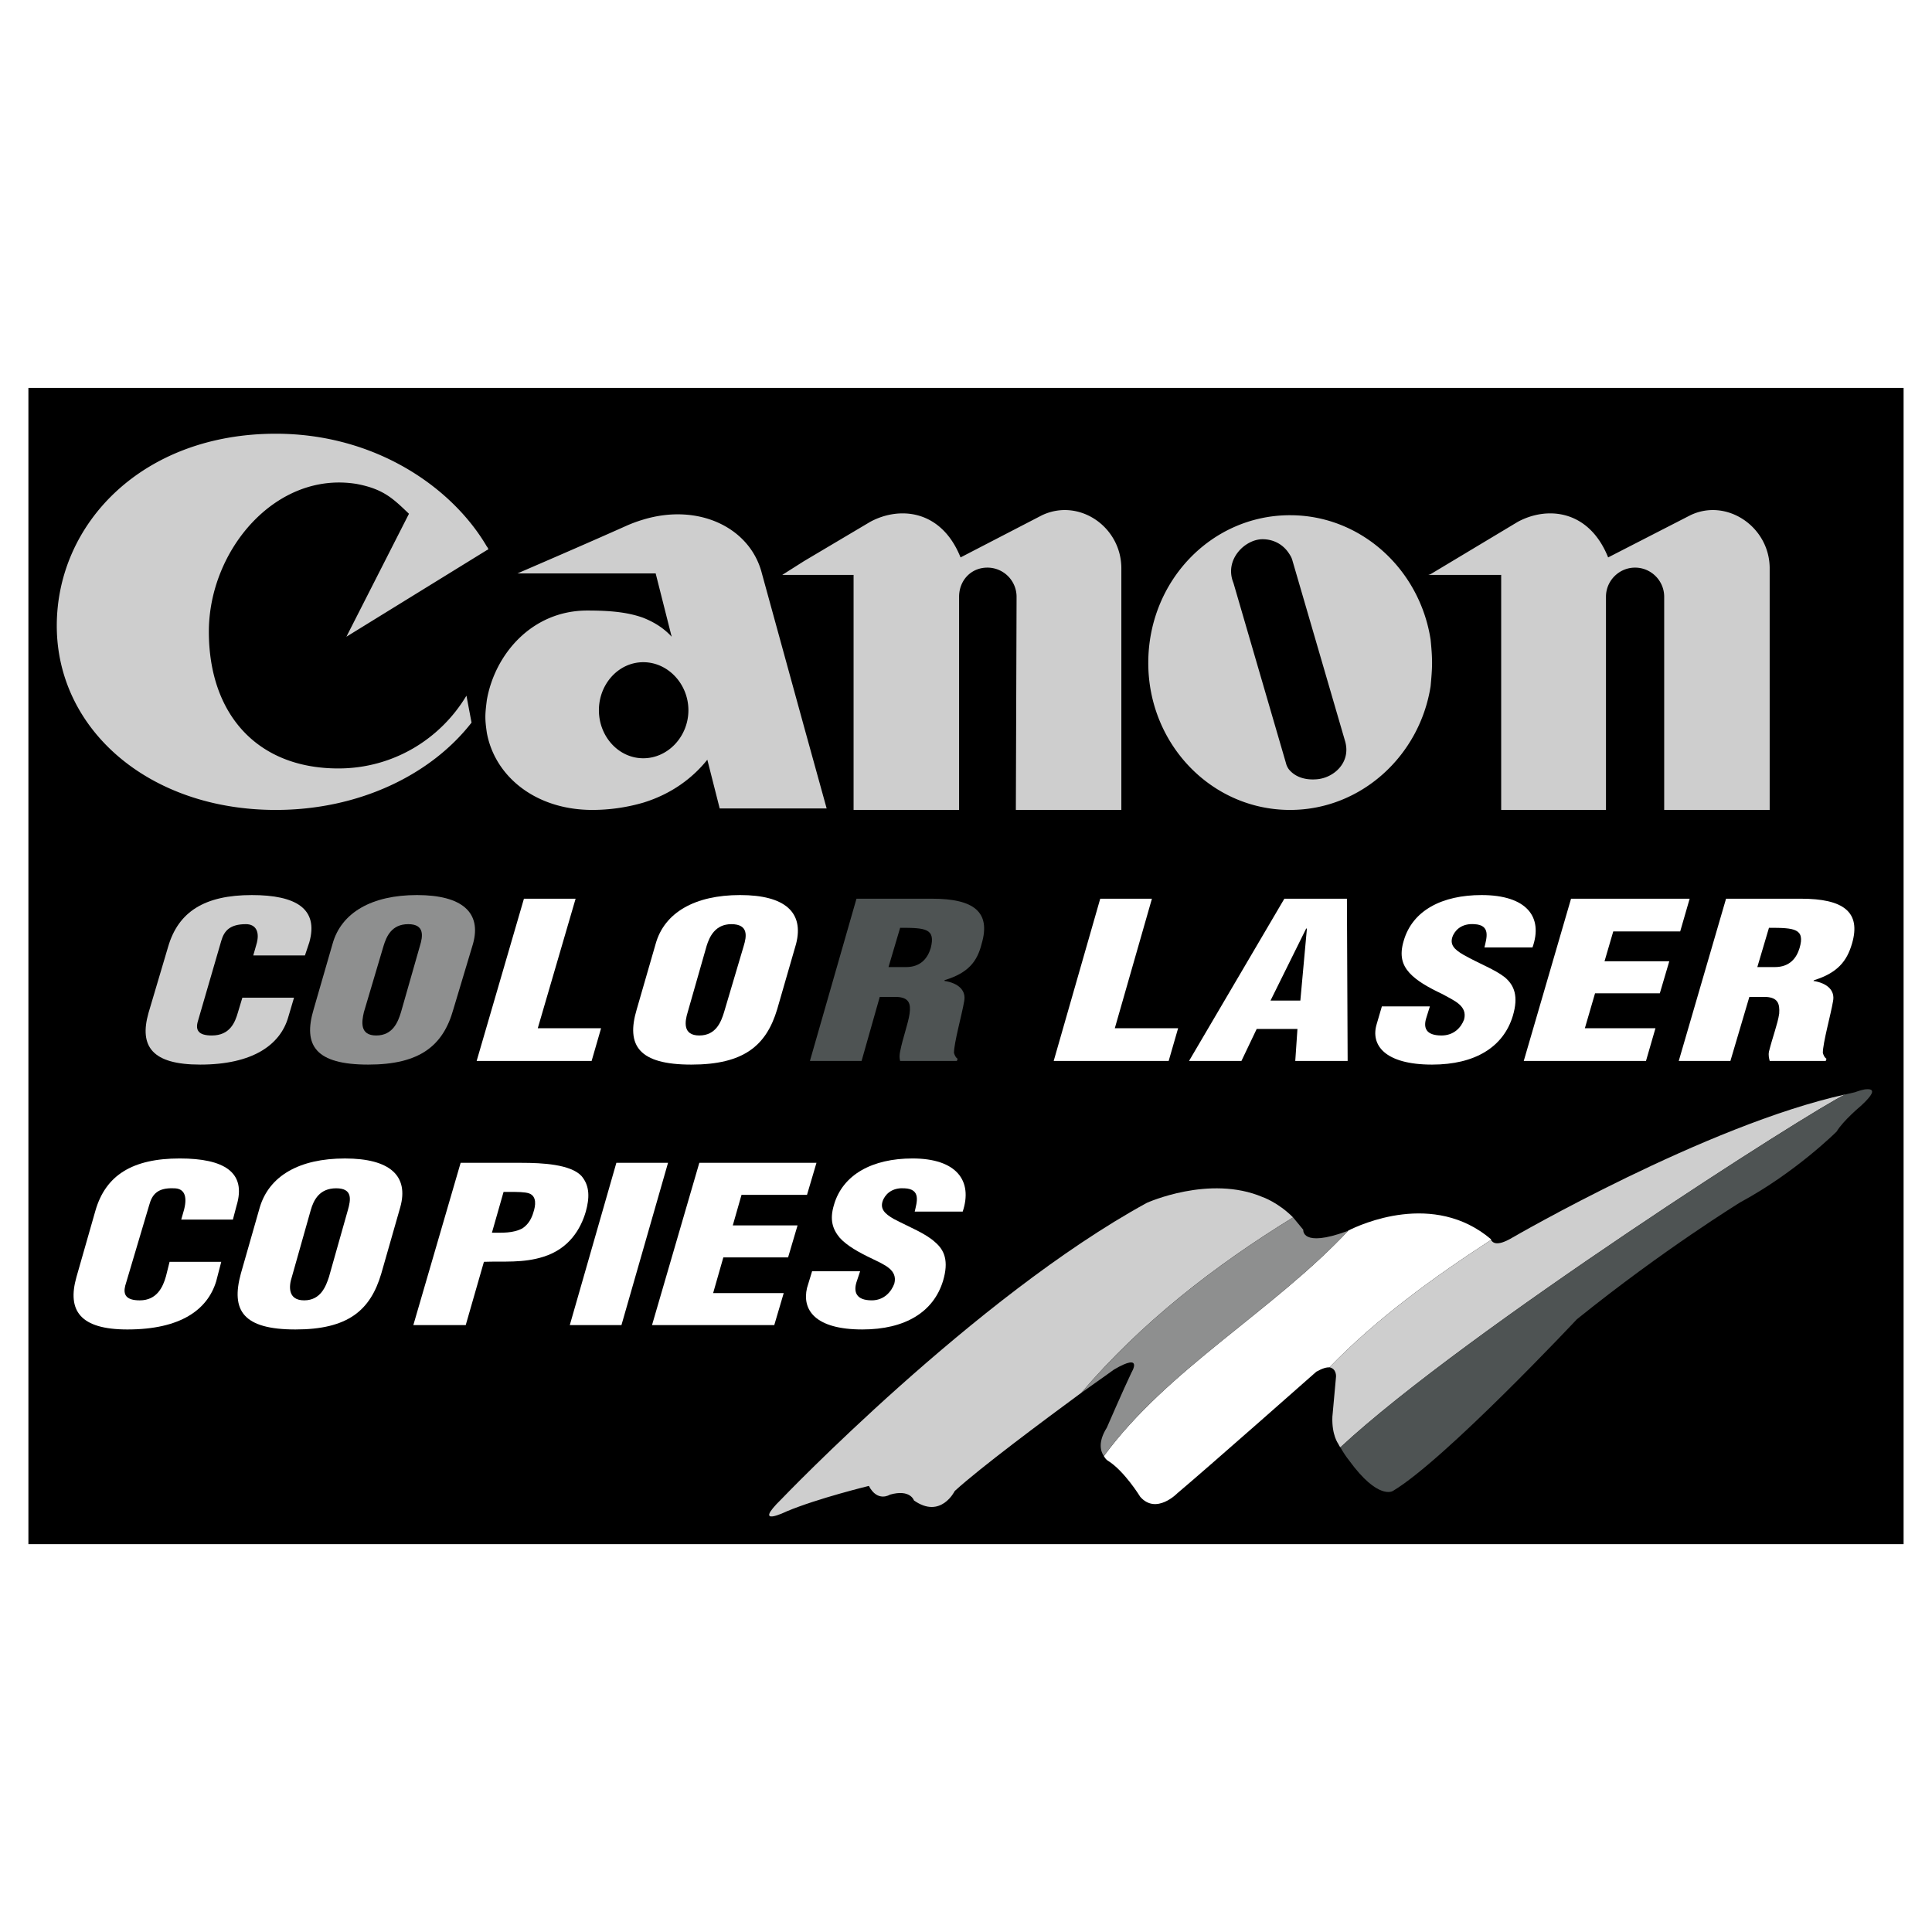
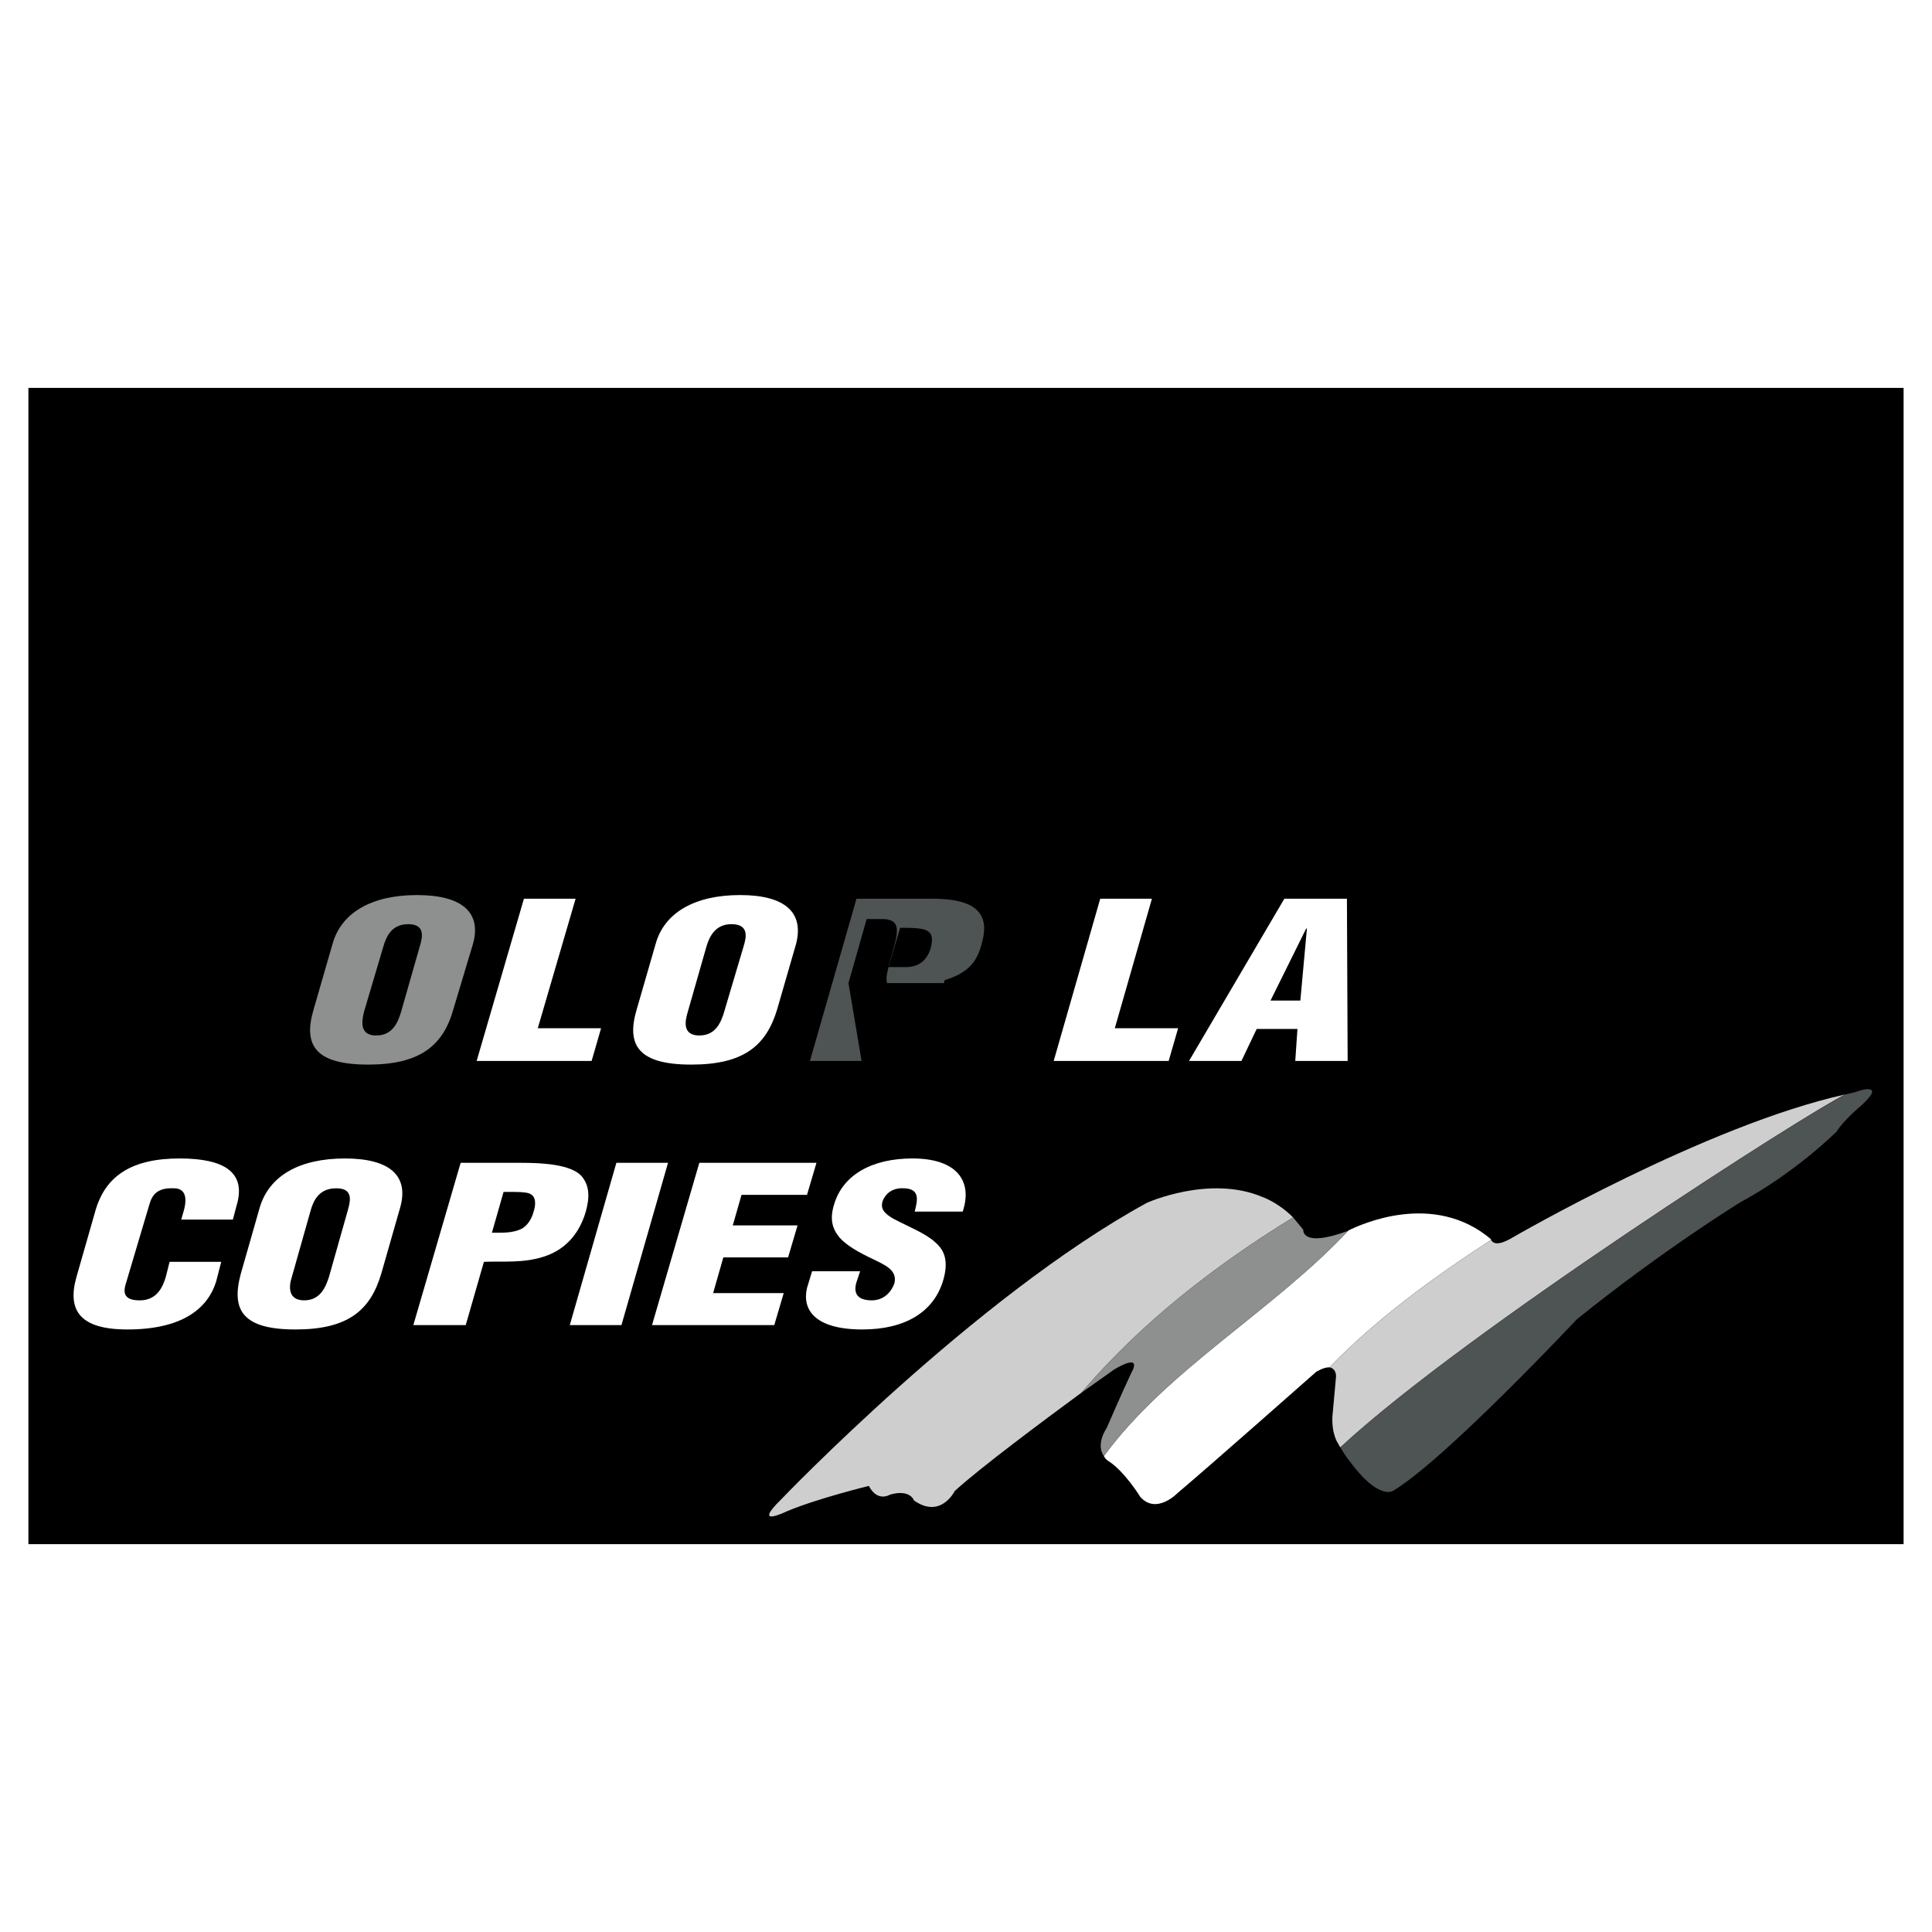
<svg xmlns="http://www.w3.org/2000/svg" width="2500" height="2500" viewBox="0 0 192.756 192.756">
  <g fill-rule="evenodd" clip-rule="evenodd">
    <path fill="#fff" d="M0 0h192.756v192.756H0V0z" />
    <path d="M2.834 38.699v115.36h187.088V38.699H2.834z" />
-     <path d="M25.268 95.326l.29-1.017c.436-1.379-.073-2.105-1.016-2.105-1.597 0-2.178.653-2.468 1.669l-2.323 7.986c-.291.943.072 1.451 1.379 1.451 1.815 0 2.323-1.307 2.614-2.322l.436-1.451h5.155l-.581 1.959c-.799 2.76-3.557 4.719-8.785 4.719-4.792 0-6.098-1.814-5.154-5.154l1.96-6.606c1.016-3.485 3.63-5.154 8.349-5.154 4.429 0 6.679 1.379 5.735 4.719l-.436 1.307h-5.155v-.001z" fill="#cecece" />
    <path d="M45.232 100.697c-1.016 3.631-3.339 5.518-8.494 5.518-5.227 0-6.534-1.887-5.445-5.518l1.888-6.533c.871-3.122 3.92-4.864 8.421-4.864 4.501 0 6.461 1.742 5.59 4.864l-1.96 6.533z" fill="#8e8f8f" />
    <path d="M41.893 94.382c.291-.944.508-2.178-1.161-2.178-1.67 0-2.178 1.234-2.468 2.178l-1.96 6.606c-.218.943-.436 2.322 1.234 2.322 1.669 0 2.178-1.379 2.468-2.322l1.887-6.606z" />
    <path fill="#fff" d="M47.555 105.852l4.719-16.189h5.155l-3.775 12.923h6.316l-.944 3.266H47.555zM77.539 100.697c-1.089 3.631-3.339 5.518-8.566 5.518s-6.534-1.887-5.445-5.518l1.888-6.533c.871-3.122 3.92-4.864 8.421-4.864s6.389 1.742 5.59 4.864l-1.888 6.533z" />
    <path d="M74.199 94.382c.291-.944.508-2.178-1.234-2.178-1.597 0-2.178 1.234-2.468 2.178l-1.887 6.606c-.291.943-.508 2.322 1.161 2.322 1.67 0 2.178-1.379 2.468-2.322l1.96-6.606z" />
-     <path d="M85.96 105.852h-5.155l4.646-16.188h7.55c4.138 0 5.88 1.307 4.937 4.501-.436 1.742-1.307 2.904-3.703 3.628v.074c1.379.217 2.178.943 1.96 2.031-.218 1.307-1.017 4.139-1.017 5.154.073.219.146.438.363.582l-.073.217h-5.663c-.073-.289-.073-.58 0-.943.29-1.451.799-2.758.944-3.775.145-1.016-.073-1.596-1.234-1.67h-1.743l-1.812 6.389z" fill="#4e5353" />
+     <path d="M85.96 105.852h-5.155l4.646-16.188h7.55c4.138 0 5.88 1.307 4.937 4.501-.436 1.742-1.307 2.904-3.703 3.628v.074l-.073.217h-5.663c-.073-.289-.073-.58 0-.943.29-1.451.799-2.758.944-3.775.145-1.016-.073-1.596-1.234-1.67h-1.743l-1.812 6.389z" fill="#4e5353" />
    <path d="M88.646 96.486h1.742c1.525 0 2.178-.943 2.468-1.887.508-1.96-.508-2.033-3.049-2.033l-1.161 3.92z" />
    <path fill="#fff" d="M105.127 105.852l4.644-16.189h5.157l-3.703 12.923h6.316l-.943 3.266h-11.471zM118.629 105.852l9.512-16.189h6.242l.072 16.189h-5.226l.218-3.194h-4.066l-1.524 3.194h-5.228z" />
    <path d="M130.391 92.639h-.073l-3.558 7.187h2.976l.655-7.187z" />
-     <path d="M142.66 100.408l-.363 1.16c-.291.943-.072 1.742 1.525 1.742 1.232 0 1.959-.799 2.25-1.596.363-1.381-1.018-1.889-2.178-2.541-1.381-.654-2.541-1.307-3.268-2.105s-1.016-1.743-.58-3.195c.871-3.049 3.848-4.573 7.768-4.573 4.5 0 6.17 2.178 5.082 5.227h-4.793c.219-.943.654-2.25-1.016-2.323-1.016-.073-1.742.363-2.105 1.089-.436.944.146 1.452 1.018 1.96 1.67.944 3.121 1.452 4.137 2.251.945.799 1.381 1.887.799 3.848-.943 3.121-3.775 4.863-8.059 4.863-4.719 0-6.17-1.959-5.518-4.064l.51-1.742h4.791v-.001zM152.025 105.852l4.719-16.189h11.834l-.945 3.267h-6.678l-.871 2.976h6.461l-.943 3.194h-6.463l-1.016 3.486h7.043l-.945 3.266h-12.196zM172.643 105.852h-5.154l4.719-16.188h7.479c4.211 0 6.025 1.307 5.082 4.501-.51 1.742-1.453 2.904-3.775 3.628l-.072.074c1.379.217 2.178.943 1.959 2.031-.217 1.307-1.016 4.139-1.016 5.154.072.219.145.438.363.582l-.072.217h-5.592c-.072-.289-.145-.58-.072-.943.363-1.451.871-2.758 1.018-3.775.072-1.016-.146-1.596-1.307-1.67h-1.67l-1.89 6.389z" fill="#fff" />
-     <path d="M175.328 96.486h1.744c1.523 0 2.178-.943 2.467-1.887.582-1.96-.508-2.033-3.049-2.033l-1.162 3.92z" />
    <path d="M18.081 121.68l.29-1.018c.363-1.451-.072-2.105-1.016-2.105-1.597-.072-2.178.582-2.468 1.67l-2.396 8.059c-.217.871.073 1.451 1.452 1.451 1.742 0 2.323-1.379 2.613-2.395l.363-1.451h5.155l-.509 1.959c-.871 2.832-3.557 4.791-8.857 4.791-4.719 0-6.025-1.887-5.082-5.227l1.888-6.605c1.017-3.559 3.703-5.229 8.421-5.229 4.429 0 6.68 1.379 5.663 4.719l-.363 1.381h-5.154zM38.045 127.051c-1.089 3.703-3.339 5.59-8.566 5.59s-6.461-1.887-5.445-5.59l1.888-6.605c.943-3.123 3.92-4.865 8.494-4.865 4.501 0 6.389 1.742 5.518 4.865l-1.889 6.605z" fill="#fff" />
    <path d="M34.706 120.734c.291-1.016.508-2.178-1.162-2.178-1.669 0-2.25 1.162-2.541 2.178l-1.888 6.68c-.291.871-.436 2.322 1.234 2.322s2.178-1.451 2.468-2.322l1.889-6.68z" />
    <path d="M41.239 132.205l4.719-16.189h6.098c2.033 0 4.864.146 5.953 1.307.872 1.018.798 2.252.436 3.559-.508 1.742-1.67 3.701-4.211 4.5-2.033.654-3.993.436-5.953.51l-1.815 6.314h-5.227v-.001z" fill="#fff" />
    <path d="M49.08 122.986c1.016 0 2.105.072 3.049-.436.653-.436.944-1.09 1.089-1.598.218-.654.363-1.598-.436-1.889-.436-.145-1.162-.145-1.96-.145h-.581l-1.161 4.068z" />
    <path fill="#fff" d="M56.848 132.205l4.647-16.189h5.154l-4.647 16.189h-5.154zM65.052 132.205l4.719-16.189h11.688l-.944 3.195h-6.534l-.871 3.049h6.462l-.945 3.193h-6.46l-1.017 3.559h7.042l-.943 3.193H65.052zM85.815 126.834l-.363 1.088c-.291.943-.073 1.814 1.524 1.814 1.234 0 1.96-.871 2.25-1.668.363-1.381-1.016-1.889-2.178-2.469-1.379-.654-2.541-1.307-3.267-2.105-.726-.871-1.017-1.814-.581-3.268.871-3.049 3.848-4.646 7.84-4.646 4.429 0 6.026 2.252 5.009 5.301H91.26c.218-.945.653-2.252-1.017-2.324-1.017-.072-1.743.363-2.105 1.09-.436.943.146 1.451 1.017 1.959 1.67.871 3.194 1.453 4.138 2.324.943.799 1.379 1.887.798 3.848-.943 3.121-3.775 4.863-8.059 4.863-4.719 0-6.025-1.959-5.518-4.137l.508-1.67h4.793z" />
    <path d="M125.961 119.428c-5.299-2.25-11.543.582-11.543.582-17.133 9.365-36.444 29.547-36.444 29.547-3.049 2.977.509 1.234.509 1.234 3.122-1.307 8.204-2.541 8.204-2.541.871 1.67 2.105.871 2.105.871 2.033-.58 2.396.58 2.396.58 2.687 1.889 4.066-.943 4.066-.943 2.54-2.322 8.784-6.969 12.632-9.801 5.953-6.969 13.213-12.633 21.127-17.496-1.527-1.525-3.052-2.033-3.052-2.033z" fill="#cecece" />
    <path d="M148.758 123.711v-.072c-5.734-4.863-13.068-1.451-14.229-.871-7.551 8.059-18.078 13.867-24.395 22.506.146.291.363.436.363.436 1.67 1.016 3.268 3.631 3.268 3.631 1.598 1.814 3.703-.363 3.703-.363 3.193-2.688 13.865-12.125 13.865-12.125.654-.363 1.018-.436 1.307-.436 4.719-4.864 10.309-8.931 16.118-12.706z" fill="#fff" />
    <path d="M134.383 122.84c-4.572 1.67-4.355-.145-4.355-.145-.363-.436-.727-.871-1.016-1.234-7.914 4.863-15.174 10.527-21.127 17.496 1.961-1.379 3.268-2.322 3.268-2.322 2.977-1.742 1.742.289 1.742.289-.799 1.67-2.469 5.518-2.469 5.518-.871 1.381-.654 2.324-.291 2.832 6.316-8.639 16.844-14.447 24.395-22.506-.075.072-.147.072-.147.072z" fill="#8e8f8f" />
    <path d="M150.863 123.494c-1.598.943-1.961.436-2.105.217-5.809 3.775-11.398 7.842-16.117 12.705.727.146.654.943.654.943l-.363 3.994c-.072 1.814.58 2.686.58 2.686.072.145.146.291.219.363 12.486-11.615 47.189-33.758 50.383-35.211-13.866 3.049-33.251 14.303-33.251 14.303z" fill="#cecece" />
    <path d="M186.074 108.684c-.436.072-1.018.291-1.018.291-.289.072-.652.145-.943.217-3.193 1.453-37.896 23.596-50.383 35.211.289.508.58.943.871 1.307 2.904 3.992 4.355 3.049 4.355 3.049 5.154-3.049 18.367-17.133 18.367-17.133 8.639-6.969 16.336-11.689 16.336-11.689 5.516-2.977 9.582-7.041 9.582-7.041.654-1.09 2.396-2.541 2.396-2.541 1.744-1.599 1.162-1.744.437-1.671z" fill="#4e5353" />
-     <path d="M48.572 73.11c-.072-.508-.146-1.016-.146-1.597 0-.508.073-1.089.146-1.67.799-4.573 4.501-8.93 10.019-8.93 2.178 0 3.993.146 5.59.726 1.089.436 2.033 1.017 2.832 1.888l-1.597-6.316H51.622s6.751-2.904 10.962-4.792a14.044 14.044 0 0 1 1.597-.581c5.517-1.669 10.672.799 11.833 5.373l4.211 15.318 2.25 8.131H71.804l-1.234-4.864c-1.452 1.815-3.557 3.413-6.389 4.284a18.246 18.246 0 0 1-5.082.726c-5.663 0-9.728-3.34-10.527-7.696zm94.16-9.292c.072.726.145 1.524.145 2.323 0 .726-.072 1.524-.145 2.323-1.09 6.969-6.971 12.342-14.012 12.342h-.145c-7.77-.073-14.012-6.606-14.012-14.665 0-8.131 6.242-14.665 14.012-14.737h.145c7.042 0 12.923 5.372 14.012 12.414zm0-6.461h7.041v23.449h10.455V59.535c0-1.597 1.307-2.904 2.904-2.904s2.904 1.307 2.904 2.904v21.271h10.525V56.703c0-4.138-4.283-7.042-7.912-5.299l-8.205 4.21c-1.887-4.719-6.025-5.155-9.002-3.557l-8.711 5.227-.219.073h.22zm-14.156-2.179c-.582-.871-1.525-1.379-2.615-1.379-1.742 0-3.848 2.033-2.902 4.356l5.227 17.932c.072.29.145.435.291.653.58.726 1.523 1.089 2.686 1.016 1.742-.073 3.629-1.669 2.904-3.92l-5.227-17.932c-.075-.29-.219-.508-.364-.726zm-48.351 2.179h4.937v23.449h10.527V59.535c0-1.597 1.161-2.904 2.831-2.904a2.912 2.912 0 0 1 2.904 2.904l-.072 21.271h10.525V56.703c0-4.138-4.209-7.042-7.912-5.299l-8.131 4.21c-1.887-4.719-6.025-5.155-9.002-3.557l-6.606 3.92-2.178 1.38h2.177zm-16.044 8.711c-2.468 0-4.428 2.178-4.428 4.792s1.96 4.792 4.428 4.792 4.501-2.178 4.501-4.792c0-2.613-2.033-4.792-4.501-4.792zM48.717 54.816c0-.073-.073-.218-.146-.291-3.485-5.953-11.18-11.252-21.054-11.252-13.285 0-21.852 8.93-21.852 19.166 0 10.309 9.148 18.368 21.852 18.368 8.276 0 15.464-3.485 19.529-8.712l-.508-2.687c-2.614 4.356-7.333 7.26-12.778 7.26-8.131 0-12.922-5.445-12.922-13.648 0-8.131 6.679-16.044 14.737-14.738 2.687.508 3.63 1.452 5.228 2.977L34.56 63.527l14.012-8.639.145-.072z" fill="#cecece" />
  </g>
</svg>